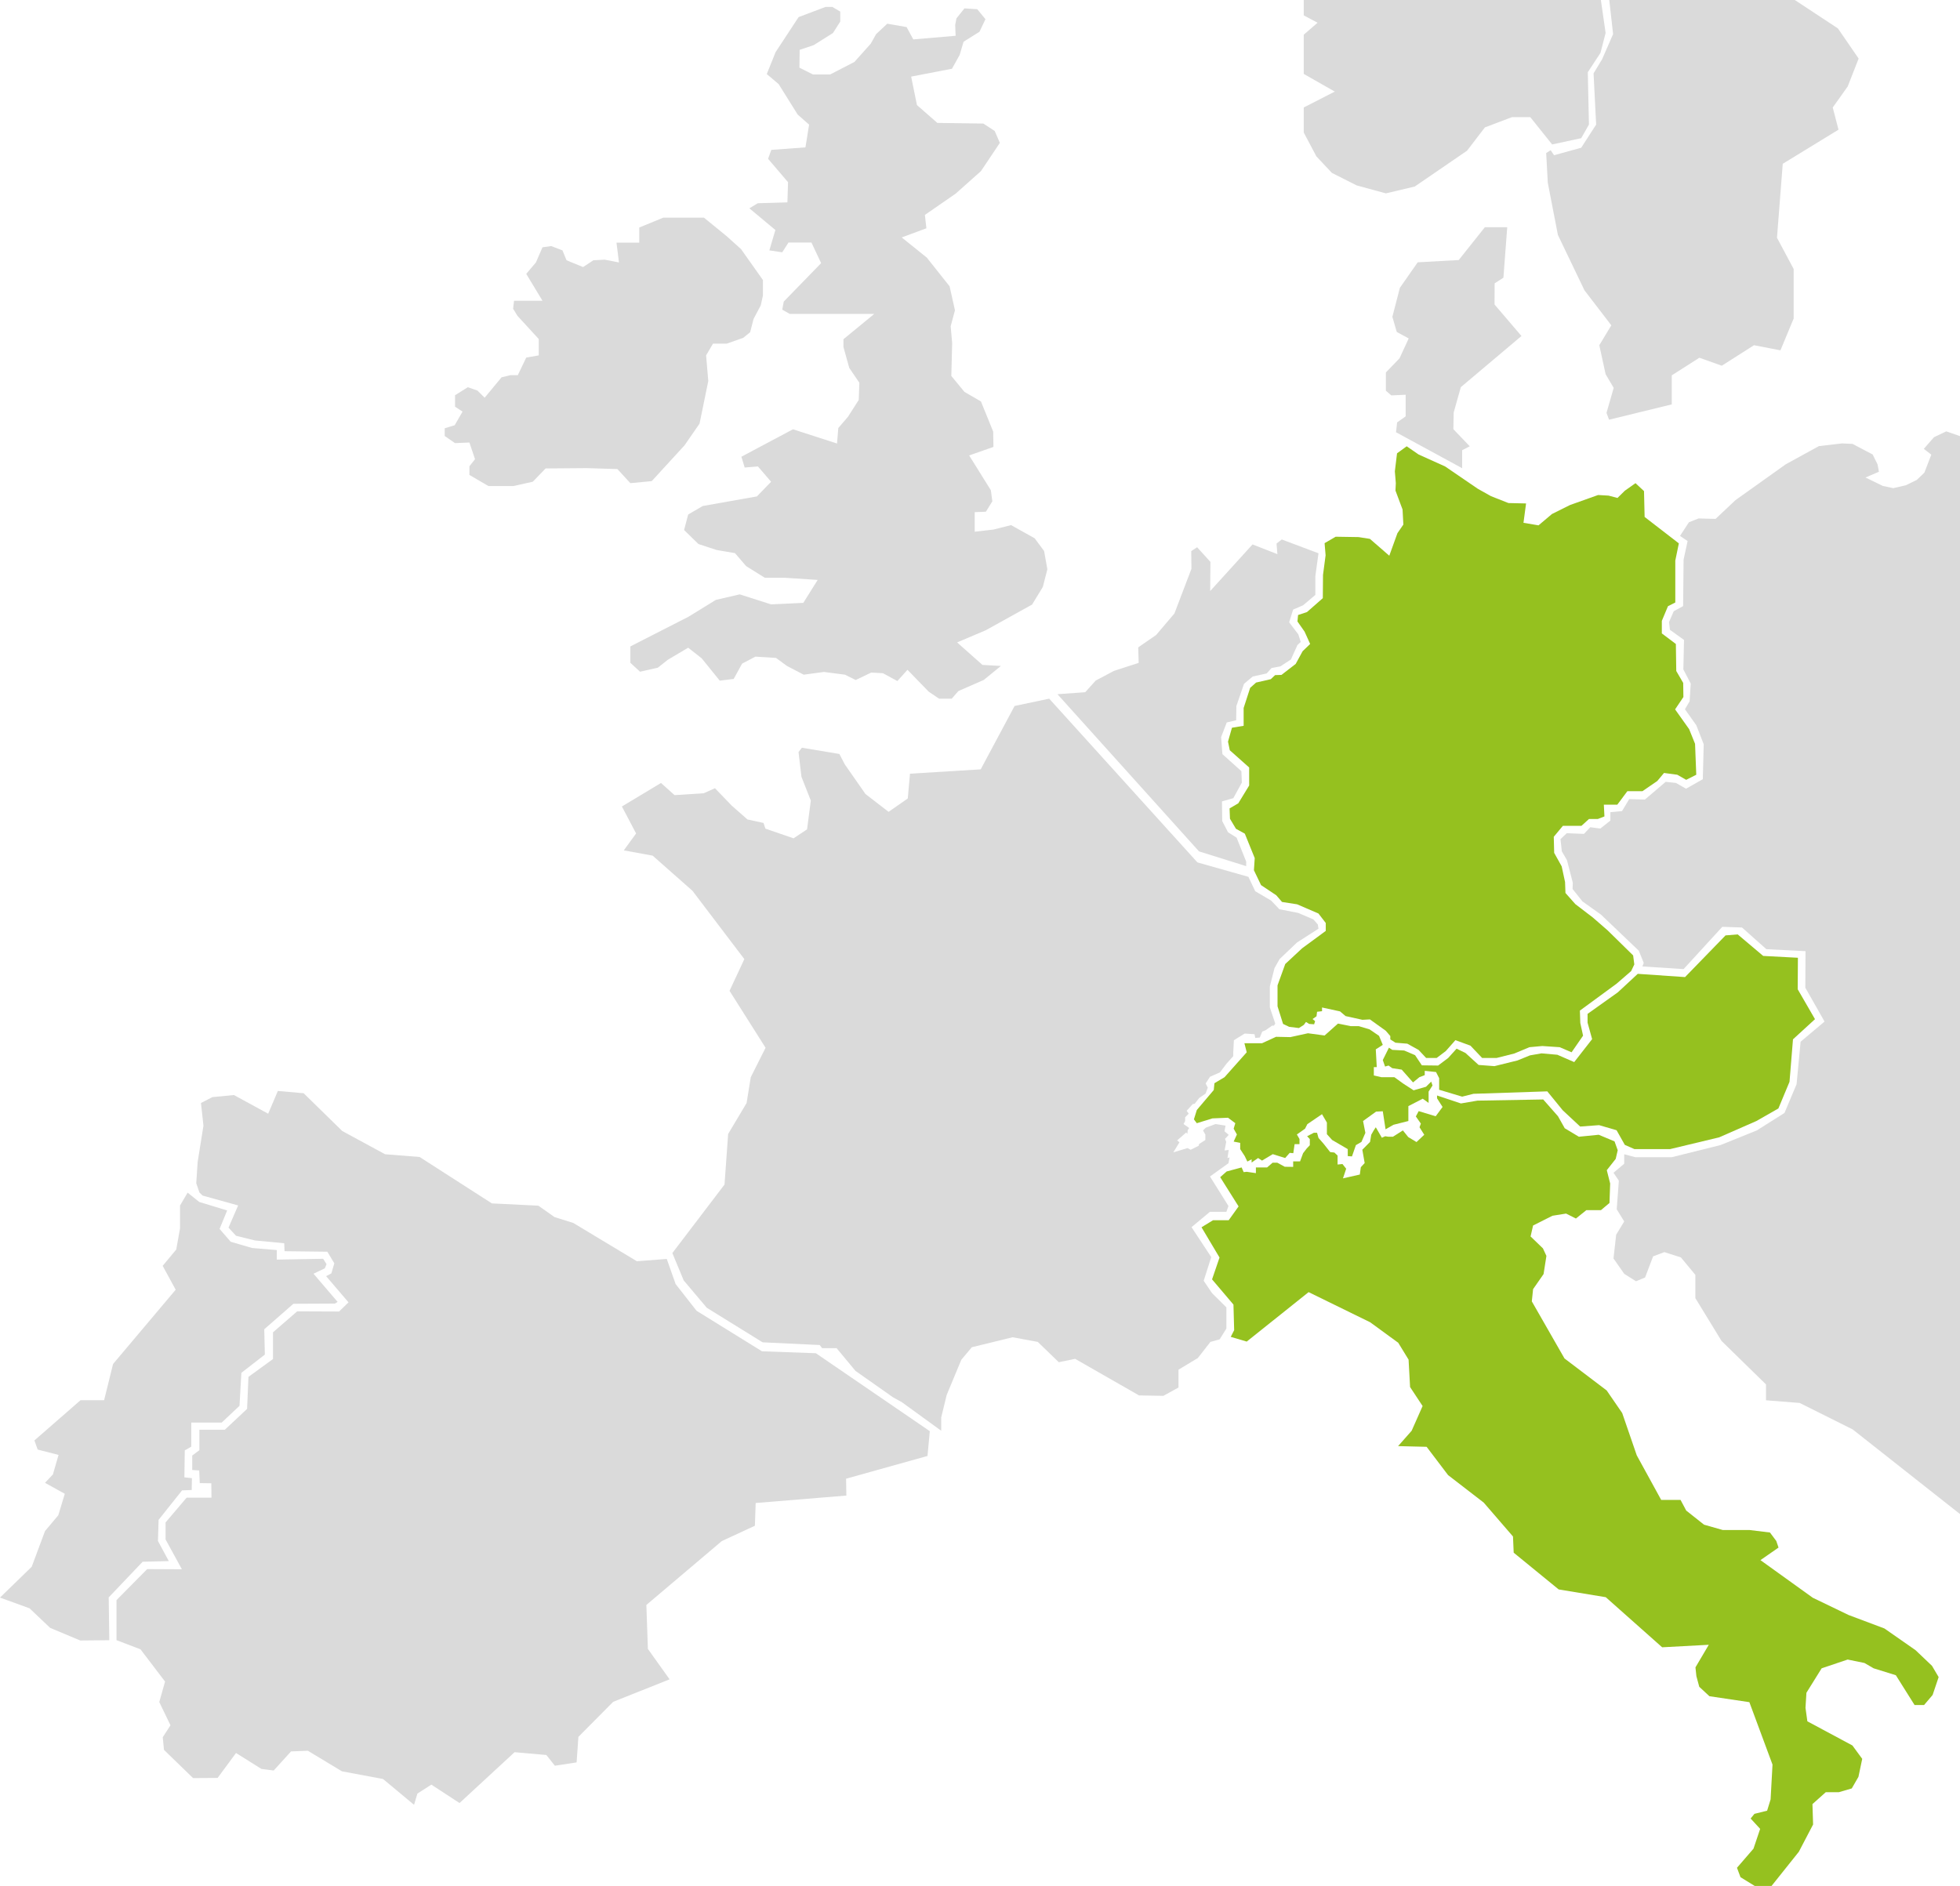
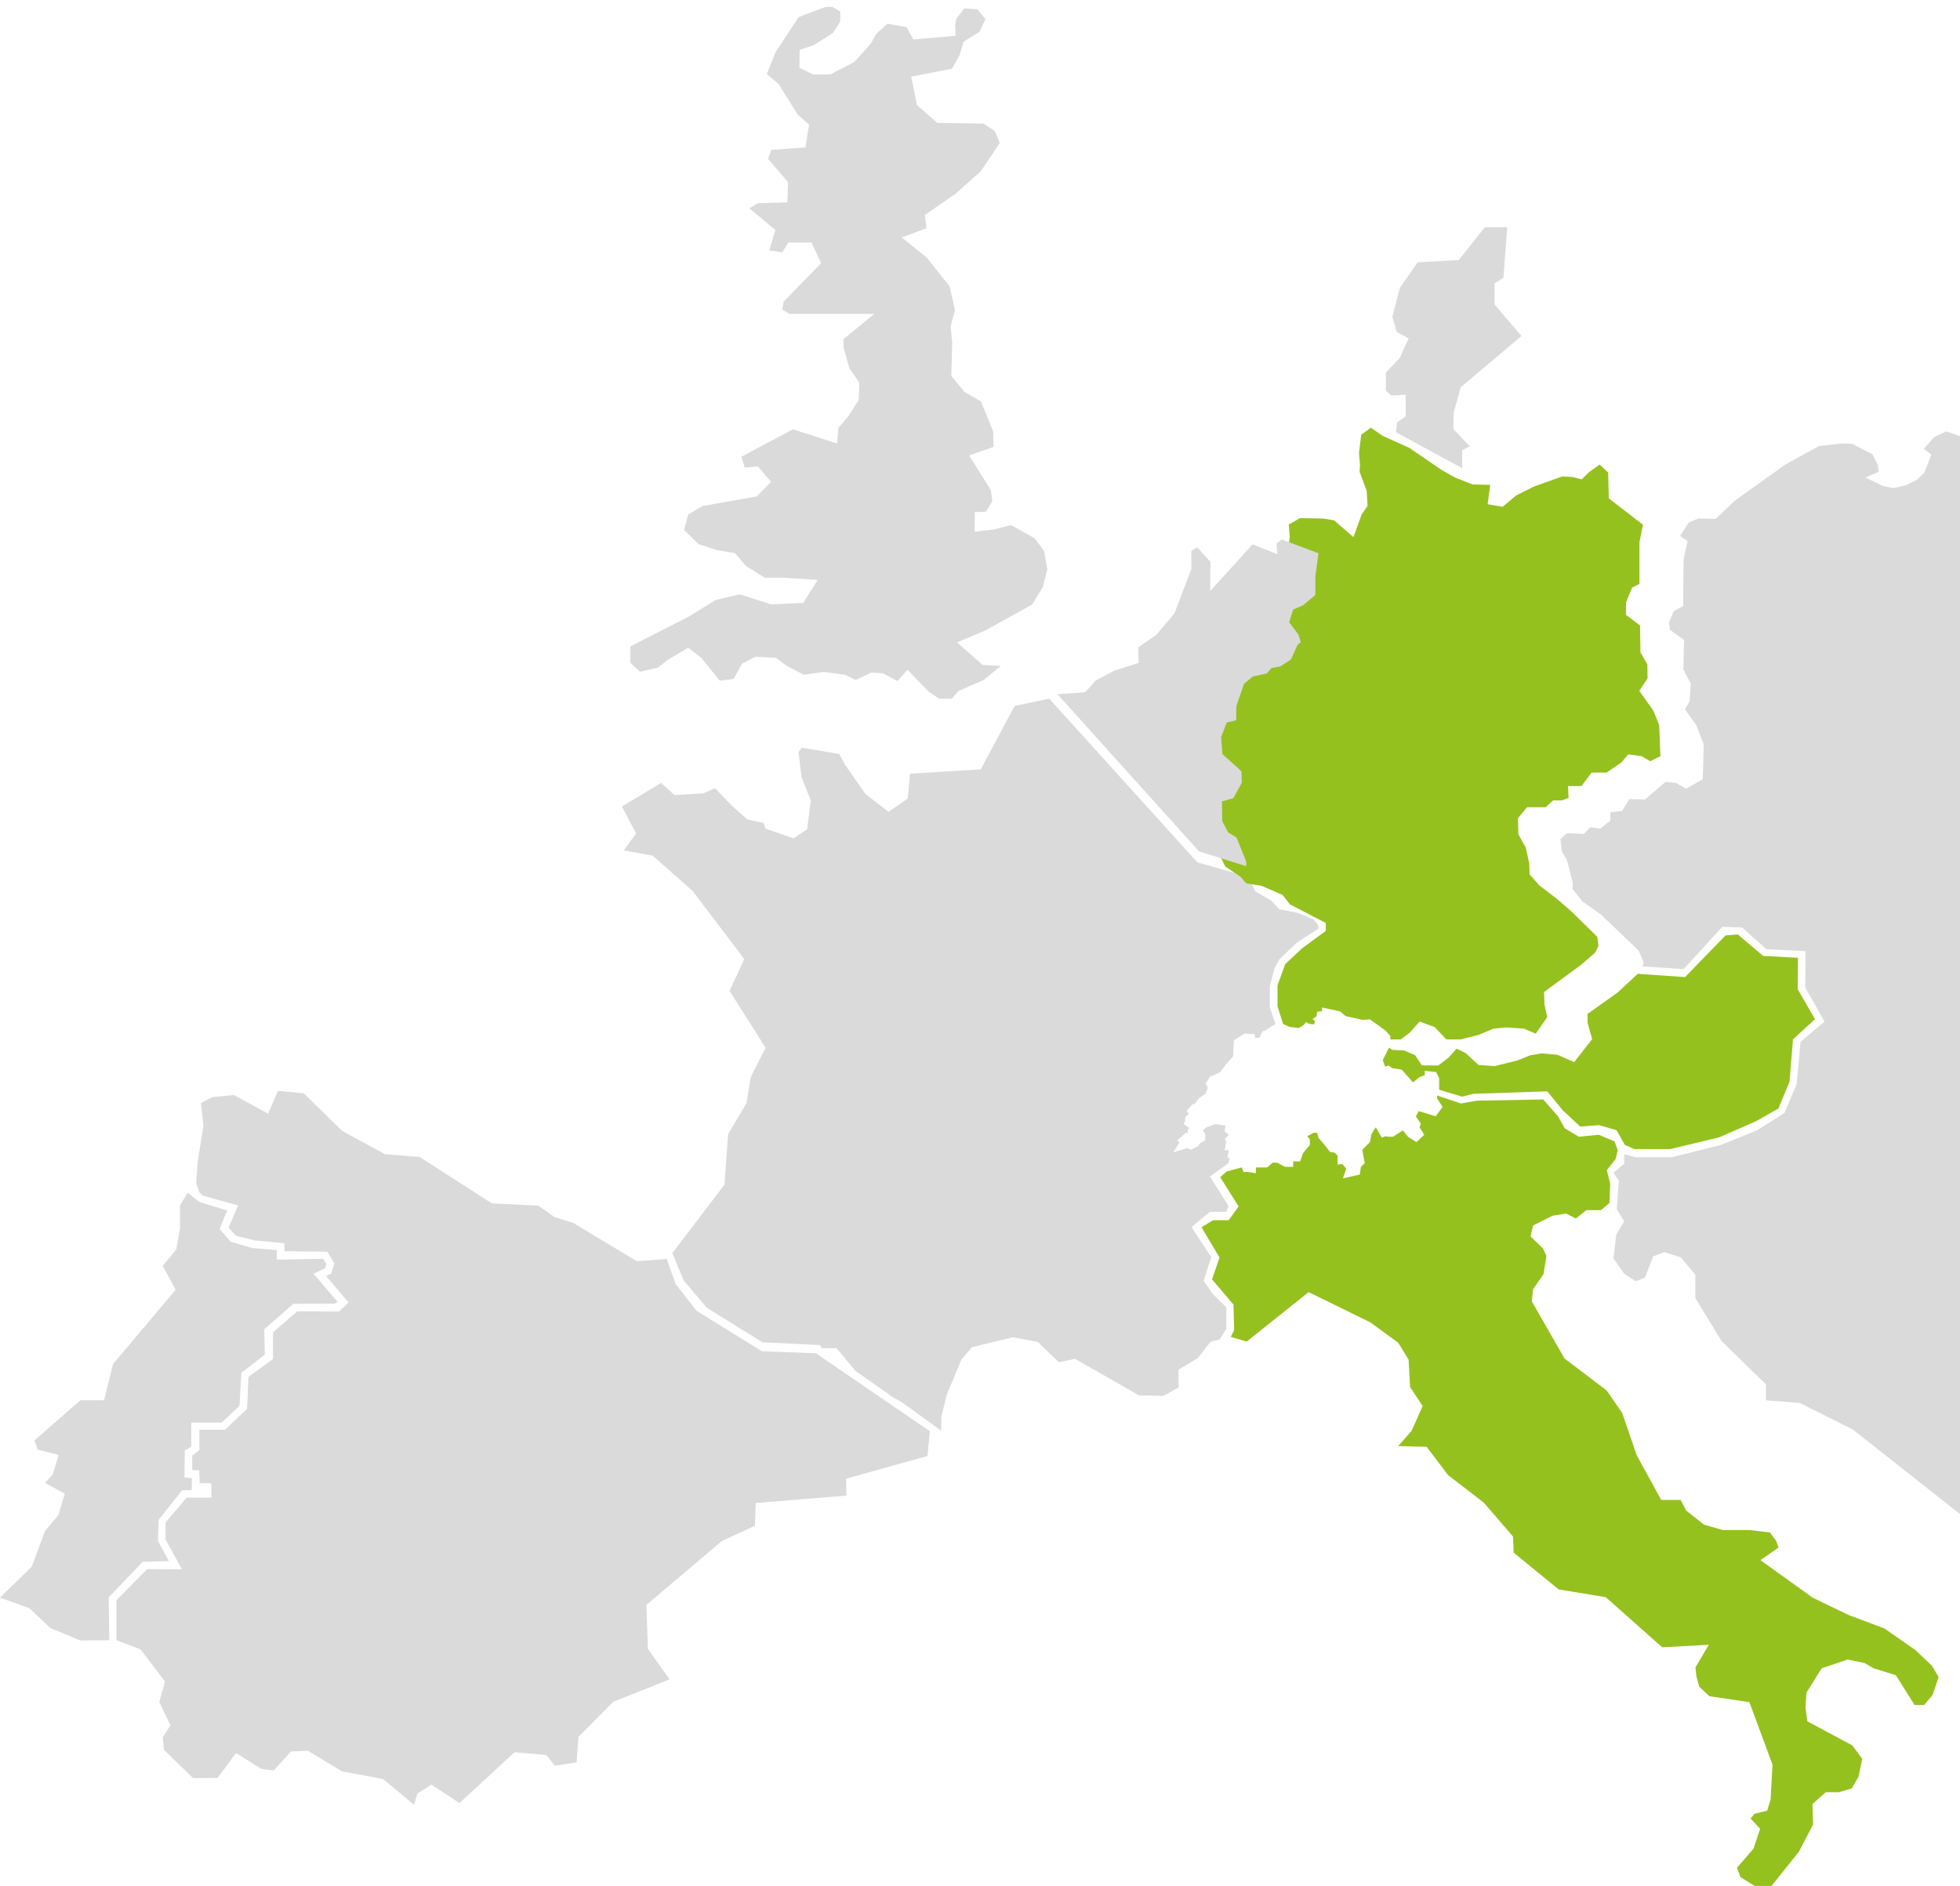
<svg xmlns="http://www.w3.org/2000/svg" id="Livello_2" data-name="Livello 2" viewBox="0 0 585.27 563.25">
  <defs>
    <style>.cls-1,.cls-2{fill:#95c11f;stroke-width:0}.cls-2{fill:#dadada}</style>
  </defs>
  <g id="Livello_1-2" data-name="Livello 1">
    <path d="m80.08 332.62 2.89-6.8 7.7.68 11.54 11.29 12.78 6.93 10.31.82 21.58 13.86 13.88.68 4.81 3.4 5.63 1.77 18.97 11.42 8.93-.68 2.65 7.5 6.25 7.98 19.53 12.1 16.1.58 34.02 23.28-.69 7.4-24.31 6.79.08 5.04-27.08 2.22-.23 6.79-9.88 4.58-22.53 19.08.46 13.13 6.48 9.08-16.85 6.72-10.38 10.46-.54 7.63-6.49.99-2.54-3.2-9.49-.84-16.44 15.19-8.41-5.5-4.17 2.67-1 3.36-9.26-7.71-12.28-2.3-10.17-6.14-5.02.2-5.18 5.7-3.66-.47-7.59-4.76-5.5 7.45-7.32.05-8.69-8.43-.37-3.78 2.31-3.57-3.35-6.94 1.73-6.11-7.33-9.63-7.17-2.74v-11.96l9.16-9.26 10.36.05-4.87-8.91v-5.07l6.28-7.4h7.43l-.05-4.3-3.45-.05-.16-3.78-2.09-.15v-4.3l2.14-1.61V427h7.59l6.65-6.22.41-9.57 7.33-5.33v-7.98l7.22-6.26 12.51.05 2.82-2.74-6.69-7.82 1.57-.83.88-3-2.09-3.47-12.77-.15-.1-2.38-8.74-.83-5.65-1.4-2.25-2.43 2.88-6.63-10.63-2.95-.94-.93-.31-.92-.63-1.83.42-6.36 1.73-10.82-.74-6.78 3.4-1.76 6.44-.62 10.23 5.58z" class="cls-2" />
    <path d="m32.64 489.86-8.68.08-8.98-3.76-6.16-5.85-8.82-3.2 9.47-9.21 3.97-10.66 3.97-4.72 1.94-6.41-5.91-3.28 2.35-2.48 1.7-5.85-6.24-1.6-.97-2.73 13.77-12.01h7.04l2.67-10.81 18.7-22.19-3.88-7.13 4.05-4.88 1.13-6.33v-6.81l2.27-3.84 3.47 2.78 8.33 2.54-2.26 5.51 3.32 3.84 6.39 1.86 7.38.62v2.85l13.84-.25 1 1.61-.5 1.24-3.38 1.61 7.2 8.42-.82.5-12.39.06-8.7 7.61.18 7.56-7.01 5.45-.56 9.85-5.32 5.01h-9.08v7.19l-1.94 1.11-.12 8.05 2.25.25-.06 3.53-2.88.12-7.01 8.8-.19 6.31 3.24 6.01-7.81.19-10.14 10.65.18 12.79zm168.13-115.62 3.39 8.17 6.9 8.17 16.66 10.31 17.06.81.71.94h4.33l5.64 6.79 11.29 7.94 2.51 1.37 11.79 8.56v-3.97l1.63-6.7 4.39-10.55 3.13-3.72 12.17-2.98 7.52 1.39 6.27 6.06 4.89-1 19.07 10.92 7.27.13 4.52-2.49v-5.33l5.77-3.47 3.76-4.82 2.76-.77 2.01-3.22v-6.33l-4.27-4.22-2.51-3.72 2.26-7.07-5.89-8.94 5.51-4.59h4.9l.62-1.73-5.52-8.81 5.52-3.97.33-1.74-.63.22.38-2.44-1.24.16.48-2.56-.35-.91 1.11-1.19-1.27-1.09.32-1.66-3-.49-2.91 1.09-.82.81.7 1.25v1.62l-1.86 1.19-.13.53-2.4 1.19-.92-.5-4.26 1.28 1.83-3-.69-.56 2.71-2.38.35.41.1-1.09.44-.66-1.68-1.18.48-.9v-1.13l1.07-1.07-.63-.84 1.8-2 .6-.12 1.36-1.72 1.89-1.31.66-1.78-.63-1.25 1.3-2 2.97-1.31 1.95-2.59 2.02-2.25v-1.13l.19-3.62 3.22-2 2.94.19.22 1.12 1.36-.12.72-1.78 1.01-.41 1.96-1.37h.54l.38-.63-1.61-4.81v-6.27l1.39-5.47 1.54-2.72 5.18-4.93 6.41-4.12-.19-1.25-1.33-1.53-4.57-1.94-5.59-1.09-2.46-2.59-4.74-2.78-2.05-4.31-15.22-4.31-44.26-48.9-10.33 2.18-10.12 18.93-21.12 1.3-.66 7.4-5.73 3.99-6.9-5.32-6.18-8.86-1.61-3.1-11.2-1.87-1 1.3.87 7.38 2.8 7.11-1.12 8.59-4.04 2.68-8.4-2.89-.56-1.7-4.79-1.04-4.67-4.1-5.04-5.23-3.39 1.51-8.68.55-4.05-3.63-11.67 7.02 4.24 8.06-3.68 5.05 8.62 1.57 11.89 10.5 15.49 20.4-4.42 9.48 10.76 17-4.42 8.79-1.25 7.72-5.51 9.24-1.08 15.1-15.58 20.47z" class="cls-2" />
-     <path d="m372.28 400.67-4.77-1.41 1.02-2-.21-7.64-6.39-7.53 2.23-6.52-5.38-9.04 3.45-2.11h4.67l2.95-4.12-5.49-8.73 1.93-1.71 4.47-1.2.61 1.4.91-.1 2.74.4v-1.7h3.35l1.63-1.41h1.42l2.23 1.21 2.5.03v-1.64h2.06l.9-2.44 1.11-1.44.9-.94v-1.84l-.8-.85 2.01-1.04h.95l.43 1.54 1.48 1.69 2.01 2.54 1.26.14.95.9v2.68l1.46-.15 1.11 1.4-.96 2.88 5.03-1.14.3-2.19 1.15-1.24-.7-3.98 2.31-2.34.35-2.13.71-1.25.65-.99 1.81 3.13 1-.45.96.15h1.35l2.97-1.89 1.6 1.99 2.47 1.49 2.31-2.18-1.41-2.24.4-1.09-1.5-2.14.85-1.59 5.07 1.54 2.06-2.78-1.65-2.59v-.84l7.13 2.38 4.92-.84 19.65-.35 4.42 5.02 2.01 3.58 4.22 2.53 5.93-.59 4.72 1.98.95 2.64-.6 2.58-2.66 3.38 1 3.98-.2 5.81-2.54 2.14h-4.36l-3.12 2.51-2.94-1.48-4.07.65-5.78 2.91-.75 3.27 3.69 3.56 1.04 2.25-.85 5.43-3.13 4.5-.38 3.65 9.76 17.05 12.59 9.55 4.64 6.75 4.35 12.64 7.29 13.3h5.78l1.7 3.19 5.31 4.21 5.58 1.59h7.96l6.15.75 1.89 2.53.67 1.97-5.4 3.75 15.62 11.23 10.7 5.16 10.7 4.02 9.28 6.47 4.92 4.68 1.99 3.37-1.8 5.34-2.55 3h-2.84l-5.59-8.9-6.63-2.06-2.74-1.59-5.02-1.03-7.77 2.62-4.54 7.3-.28 4.5.56 4.03 13.45 7.21 2.93 4-1.13 5.37-1.99 3.46-3.88 1.13h-3.89l-3.97 3.55.19 6.09-4.26 8.15-8.15 10.21h-5.01l-4.26-2.62-1.05-2.81 4.93-5.71 1.99-5.91-2.84-3.09 1.13-1.4 3.79-.94 1.04-3.37.57-10.4-6.91-18.64-11.93-1.78-3.03-2.81-.86-3.18-.28-2.62 3.98-6.75-13.92.75-16.84-14.96-14.06-2.32L452 463.72l-.21-4.84-8.74-10.12-10.65-8.22-6.4-8.44-8.52-.21 4.05-4.59 3.27-7.38-3.74-5.67-.45-8.19-3.09-5.04-8.38-6.12-18.38-9-18.48 14.77zm23.6-125.02v2.37l-7.08 5.21-5.02 4.68-2.3 6.37v6.26l1.65 5.26 1.83.87 2.9.36 1.47-.94.65-.88.95.59 1.48.11.29-.93-.76-.64 1.18-.82.17-1.35 1.48-.17v-1.11l5.38 1.17 1.65 1.4 5.03 1.11 2.24-.12 4.73 3.39 1.36 1.58v1l1.54.99 3.54.29 3.37 1.87 2.25 2.4h3.13l2.72-2.05 2.89-3.27 4.49 1.64 3.49 3.68h4.31l5.32-1.34 4.49-1.88 3.84-.35 5.2.35 3.55 1.52 3.43-4.96-.83-3.8-.12-3.69 10.99-8.06 4.32-3.75.94-1.98-.35-2.69-7.63-7.49-4.43-3.85-5.2-3.98-2.95-3.33-.12-3.27-1.01-4.68-2.24-4.03-.12-4.8 2.72-3.27h5.55l2.25-2.05h2.66l1.95-.76-.18-3.51h4.02l3.01-4.03h4.5l4.43-3.04 2.01-2.4 3.96.53 2.66 1.52 3.01-1.52-.36-9.24-1.77-4.38-4.19-5.9 2.48-3.69-.06-4.21-2.07-3.56-.12-8.07-4.19-3.16v-3.74l1.83-4.38 2.19-1.11v-12.51l1.06-5.15-10.22-7.89-.18-7.72-2.54-2.37-3.19 2.26-2.19 2.16-2.66-.7-3.13-.18-8.39 2.99-5.38 2.68-4.02 3.39-4.49-.76.77-5.78-5.26-.12-5.2-2.05-3.96-2.22-9.75-6.66-7.92-3.57-3.55-2.45-2.89 2.1-.65 5.38.29 3.53-.11 2.2 2.12 5.67.24 4.5-1.77 2.57-2.43 6.73-5.79-5.03-3.37-.53-6.85-.11-3.31 1.92.3 3.63-.77 5.84-.06 6.96-4.73 4.15-2.66.88-.18 1.93 2.13 3.04 1.66 3.68-2.25 2.16-2.07 3.8-4.25 3.28-1.89.06-1.3 1.22-4.38 1-1.77 1.58-1.95 6.02v5.32l-3.49.58-1.18 4.15.53 2.57 5.79 5.15v5.38l-3.25 5.32-2.6 1.52.12 3.09 1.78 2.99 2.65 1.46 2.96 7.3-.24 3.63 2.13 4.44 4.55 3.04 1.71 1.99 4.5.7 6.38 2.75 2.17 2.82z" class="cls-1" />
+     <path d="m372.28 400.67-4.77-1.41 1.02-2-.21-7.64-6.39-7.53 2.23-6.52-5.38-9.04 3.45-2.11h4.67l2.95-4.12-5.49-8.73 1.93-1.71 4.47-1.2.61 1.4.91-.1 2.74.4v-1.7h3.35l1.63-1.41h1.42l2.23 1.21 2.5.03v-1.64h2.06l.9-2.44 1.11-1.44.9-.94v-1.84l-.8-.85 2.01-1.04h.95l.43 1.54 1.48 1.69 2.01 2.54 1.26.14.95.9v2.68l1.46-.15 1.11 1.4-.96 2.88 5.03-1.14.3-2.19 1.15-1.24-.7-3.98 2.31-2.34.35-2.13.71-1.25.65-.99 1.81 3.13 1-.45.96.15h1.35l2.97-1.89 1.6 1.99 2.47 1.49 2.31-2.18-1.41-2.24.4-1.09-1.5-2.14.85-1.59 5.07 1.54 2.06-2.78-1.65-2.59v-.84l7.13 2.38 4.92-.84 19.65-.35 4.42 5.02 2.01 3.58 4.22 2.53 5.93-.59 4.72 1.98.95 2.64-.6 2.58-2.66 3.38 1 3.98-.2 5.81-2.54 2.14h-4.36l-3.12 2.51-2.94-1.48-4.07.65-5.78 2.91-.75 3.27 3.69 3.56 1.04 2.25-.85 5.43-3.13 4.5-.38 3.65 9.76 17.05 12.59 9.55 4.64 6.75 4.35 12.64 7.29 13.3h5.78l1.7 3.19 5.31 4.21 5.58 1.59h7.96l6.15.75 1.89 2.53.67 1.97-5.4 3.75 15.62 11.23 10.7 5.16 10.7 4.02 9.28 6.47 4.92 4.68 1.99 3.37-1.8 5.34-2.55 3h-2.84l-5.59-8.9-6.63-2.06-2.74-1.59-5.02-1.03-7.77 2.62-4.54 7.3-.28 4.5.56 4.03 13.45 7.21 2.93 4-1.13 5.37-1.99 3.46-3.88 1.13h-3.89l-3.97 3.55.19 6.09-4.26 8.15-8.15 10.21h-5.01l-4.26-2.62-1.05-2.81 4.93-5.71 1.99-5.91-2.84-3.09 1.13-1.4 3.79-.94 1.04-3.37.57-10.4-6.91-18.64-11.93-1.78-3.03-2.81-.86-3.18-.28-2.62 3.98-6.75-13.92.75-16.84-14.96-14.06-2.32L452 463.72l-.21-4.84-8.74-10.12-10.65-8.22-6.4-8.44-8.52-.21 4.05-4.59 3.27-7.38-3.74-5.67-.45-8.19-3.09-5.04-8.38-6.12-18.38-9-18.48 14.77zm23.6-125.02v2.37l-7.08 5.21-5.02 4.68-2.3 6.37v6.26l1.65 5.26 1.83.87 2.9.36 1.47-.94.65-.88.95.59 1.48.11.29-.93-.76-.64 1.18-.82.17-1.35 1.48-.17v-1.11l5.38 1.17 1.65 1.4 5.03 1.11 2.24-.12 4.73 3.39 1.36 1.58v1h3.13l2.72-2.05 2.89-3.27 4.49 1.64 3.49 3.68h4.31l5.32-1.34 4.49-1.88 3.84-.35 5.2.35 3.55 1.52 3.43-4.96-.83-3.8-.12-3.69 10.99-8.06 4.32-3.75.94-1.98-.35-2.69-7.63-7.49-4.43-3.85-5.2-3.98-2.95-3.33-.12-3.27-1.01-4.68-2.24-4.03-.12-4.8 2.72-3.27h5.55l2.25-2.05h2.66l1.95-.76-.18-3.51h4.02l3.01-4.03h4.5l4.43-3.04 2.01-2.4 3.96.53 2.66 1.52 3.01-1.52-.36-9.24-1.77-4.38-4.19-5.9 2.48-3.69-.06-4.21-2.07-3.56-.12-8.07-4.19-3.16v-3.74l1.83-4.38 2.19-1.11v-12.51l1.06-5.15-10.22-7.89-.18-7.72-2.54-2.37-3.19 2.26-2.19 2.16-2.66-.7-3.13-.18-8.39 2.99-5.38 2.68-4.02 3.39-4.49-.76.77-5.78-5.26-.12-5.2-2.05-3.96-2.22-9.75-6.66-7.92-3.57-3.55-2.45-2.89 2.1-.65 5.38.29 3.53-.11 2.2 2.12 5.67.24 4.5-1.77 2.57-2.43 6.73-5.79-5.03-3.37-.53-6.85-.11-3.31 1.92.3 3.63-.77 5.84-.06 6.96-4.73 4.15-2.66.88-.18 1.93 2.13 3.04 1.66 3.68-2.25 2.16-2.07 3.8-4.25 3.28-1.89.06-1.3 1.22-4.38 1-1.77 1.58-1.95 6.02v5.32l-3.49.58-1.18 4.15.53 2.57 5.79 5.15v5.38l-3.25 5.32-2.6 1.52.12 3.09 1.78 2.99 2.65 1.46 2.96 7.3-.24 3.63 2.13 4.44 4.55 3.04 1.71 1.99 4.5.7 6.38 2.75 2.17 2.82z" class="cls-1" />
    <path d="m415.74 313.55-.99-.66-1.84 3.7.68 1.94 1.04-.3 1.11.79 2.82.43 3.38 3.82 1.9-1.56 1.6-.62v-1.28l3.37.36.93 1.83v3.46l6.87 2.06 3.38-.85 22.04-.73 4.61 5.65 5.21 4.86 5.65-.42 5.22 1.52 2.46 4.37 2.88 1.27h10.63l14.67-3.52 11.11-4.87 6.57-3.75 3.32-7.96 1.04-12.69 6.57-6.02-5.16-8.93.06-9.41-10.37-.55-7.61-6.43-3.63.3-12.09 12.45-14.12-.97-5.96 5.53-9.03 6.43v2.62l1.36 4.92-5.35 6.86-5.03-2.19-4.73-.42-3.44.6-3.74 1.52-6.88 1.7-4.73-.36-3.93-3.58-2.64-1.28-2.51 2.78-3.01 2.26-4.85-.06-2.03-3.04-3.25-1.39-3.56-.19z" class="cls-1" />
-     <path d="m357.38 331.51-.87 2.79.87 1.15 4.67-1.44 4.65-.19 2.17 1.63-.49 1.64.97 1.73-.97 2.12 1.95.39v1.86l1.36 2.09.78 1.63 1.27-.67v.96l1.94-1.35 1.17.77 3.21-1.92 3.7 1.15 1.36-1.54 1.07.1.39-2.7h1.46v-1.54l-.78-1.35 2.44-1.73.68-1.35 4.38-2.98 1.46 2.5v3.47l1.56 1.73 4.67 2.73v2.09l1.26.09 1.17-3.37 1.66-.96 1.17-2.7-.69-3.54 3.9-2.81 1.99-.1.83 5.39 2.34-1.35 4.47-1.13v-4.45l4.29-2.21 1.75 1.25v-3.37l1.17-1.83-.39-1.16-1.56 1.54-3.7 1.06-3.11-2.02-2.63-1.9h-3.89l-2.24-.51v-2.5h.87l-.29-5.3 2.09-1.34-1.12-2.7-2.82-1.93-3.21-.96h-2.43l-3.8-.77-3.99 3.56-4.97-.67-5.25 1.15-4.28-.09-4.19 1.92h-5.26l.69 2.7-6.62 7.44-3.02 1.8-.2 2.03-5.06 5.97z" class="cls-1" />
    <path d="m315.77 207.33 42.26 46.94 14.09 4.41v-1.36l-2.86-7.15-2.56-1.61-1.74-3.35-.07-5.87 3.39-.96 2.54-4.64-.13-3.42-5.67-5.09-.39-5.09 1.69-4.38 2.81-.64.06-4.26 2.28-6.63 2.61-2.19 4.16-.91 1.44-1.61 2.67-.51 3.13-2.06 1.95-4.32.98-.9-.72-2.26-2.74-3.61 1.18-3.8 2.99-1.29 3.65-3.09v-5.61l.94-6.83-10.97-4.12-1.56 1.22.26 3.16-7.43-2.9-12.64 13.92.07-8.7-3.97-4.38-1.76 1.16.06 5.28-5.08 13.34-5.47 6.44-5.34 3.68.13 4.64-7.36 2.38-5.47 2.9-3.13 3.48-8.28.59zm-16.89-8.44-5.12 4.18-7.57 3.31-2 2.28h-3.78l-3.08-2.08-6.35-6.54-3.02 3.36-4.3-2.34-3.52-.19-4.62 2.22-3.21-1.59-6.28-.82-6.03.82-5.01-2.61-3.27-2.4-6.16-.38-3.97 2.09-2.51 4.57-4.16.51-5.39-6.67-4.04-3.17-6.1 3.62-2.95 2.35-5.32 1.2-2.89-2.66v-4.89l17.38-8.88 8.15-5.02 7.12-1.65 9.37 2.99 9.62-.45 4.29-6.85-9.68-.64h-6.09l-5.59-3.49-3.33-3.87-5.52-.95-5.39-1.77-4.29-4.19 1.22-4.63 4.36-2.54 16.16-2.86 4.24-4.38-3.92-4.57-3.97.32-.97-3.23 15.4-8.19 13.15 4.25.38-4.63 2.89-3.36 3.21-5.02.19-5.14-3.02-4.44-1.73-6.22v-2.34l9.2-7.56h-25.23l-2.25-1.26.45-2.42 11.16-11.48-2.89-6.16h-6.86l-1.86 2.92-3.85-.57 1.8-6.09-7.76-6.47 2.5-1.52 8.85-.26.19-6.03-5.96-6.98.96-2.66 10.2-.76 1.09-6.79-3.4-2.99-5.71-9.13-3.53-2.98 2.63-6.54 6.87-10.47 8.08-3.05h1.99l2.37 1.4v2.98l-2.18 3.43-5.77 3.62-4.17 1.39-.07 5.33 4.04 2.03h5.14l7.24-3.74 4.88-5.46 1.6-2.85 3.34-3.11 5.77 1.01 1.99 3.68 12.64-1.08-.13-3.23.38-1.97 2.38-2.98 3.84.25 2.44 2.98-1.79 3.75-4.75 2.98-1.16 3.93-2.3 4.13-12.19 2.35 1.73 8.5 6.09 5.33 13.73.19 3.4 2.22 1.54 3.55-5.65 8.44-7.56 6.73-9.18 6.35.45 3.99-7.37 2.73 7.5 6.03 6.8 8.57 1.6 7.17-1.28 4.76.45 5.01-.26 9.83 3.92 4.76 4.93 2.86 3.66 9.01.07 4.57-7.25 2.54 6.48 10.4.44 3.3-1.92 3.11-3.34.13v5.84l5.59-.64 5.26-1.33 7.05 3.93 2.82 3.81.97 5.46-1.35 5.26-3.21 5.27-13.85 7.68-8.54 3.62 7.57 6.72 5.52.31zm117.98-69.8 19.75 10.74v-5.37l2.27-1.17-4.89-5.11.09-4.98 2.13-7.57 18.11-15.28-8.04-9.41.03-6.32 2.62-1.68 1.14-15.08h-6.68l-7.8 9.8-12.25.68-5.33 7.62-2.24 8.66 1.32 4.53 3.56 1.92-2.74 5.94-4.08 4.23v5.44l1.63 1.41 4.28-.2v6.45l-2.55 1.81-.33 2.94zM485 344.72v2.84l-3.2 2.69 1.6 2.37-.64 8.53 2.24 3.64-2.4 3.95-.8 7.11 3.2 4.58 3.51 2.22 2.72-1.11 2.4-6.32 3.35-1.27 4.95 1.58 4.32 5.22v6.95l7.83 12.8 13.26 12.96v4.74l10.06.8 15.82 7.9 32.05 25.28V130.25l-4.09-1.42-3.68 1.74-3.03 3.48 2.23 1.74-2.07 5.37-2.28 2.18-3.27 1.59-3.74.86-3.14-.67-5.15-2.51 4.01-1.72-.4-2.18-1.47-2.97-6.01-3.17-3.15-.14-6.88.8-9.89 5.42-15.03 10.71-5.95 5.61-5.08-.13-2.87 1.13-2.67 4.09 2.27 1.52-1.2 5.56-.14 13.88-2.8 1.52-1.41 3.24.27 2.31 4.21 3.04-.2 8.79 2.2 4.23-.33 5.29-1.4 2.38 3.39 4.76 2.22 5.69-.27 10.44-5.01 2.84-3.01-1.72-3.07-.33-6.21 5.29-4.68-.13-2.14 3.57-3.48.33v2.51l-3 2.38-3.01-.4-1.87 1.99-5.15-.2-1.87 1.78.4 3.64 1.54 2.64 1.74 6.75-.07 1.85 2.94 3.7 5.55 3.96 11.29 10.78 1.47 3.63-.4 1.06 12.3.8 11.56-12.63 5.88.2 7.28 6.48 11.69.59-.06 10.91 5.74 10.11-7.15 6.03-1.2 12.68-3.61 8.59-8.28 5.22-10.83 4.37-14.57 3.63h-10.82l-3.36-.89z" class="cls-2" />
-     <path d="m480.54 0 1.14 10.19-3.26 7.47-2.57 4.25.77 15.3-4.46 6.91-8.1 2.24-1.03-1.5-1.33.85.48 8.87 3.02 15.59 7.93 16.53 8.02 10.46-3.59 5.94 1.89 8.66 2.41 4.08-2.15 7.47.77 2.04 18.72-4.58v-8.67l8.24-5.26 6.7 2.38 9.61-6.12 7.9 1.53 3.95-9.51V80.34L530.62 71l1.72-22.08 16.65-10.19-1.72-6.63 4.47-6.28 3.26-8.33-6.18-9L535.94 0H389.31v4.59l4.12 2.2-4.12 3.57v11.72l9.27 5.27-9.27 4.75v7.48l3.78 7.13 4.63 4.93 7.39 3.73 8.72 2.38 8.62-2.04 15.62-10.7 5.33-6.96 8.07-3.06h5.49l6.52 8.15 8.68-1.87 2.31-4.07-.34-15.63 3.78-5.77 1.54-5.95L478.03 0M144.72 118.78l5.05-6.09 2.61-.64h2.24l2.52-5.26 3.73-.65v-4.89l-6.34-6.91-1.31-2.13.28-2.39h8.49l-4.85-8.03 2.89-3.41 1.96-4.52 2.61-.37 3.36 1.29 1.21 2.95 4.94 2.03 3.08-2.03 3.35-.18 4.29.83-.74-5.91h6.8v-4.52l7.18-2.95h12.13l6.9 5.63 4.19 3.78 6.53 9.23v4.61l-.65 2.95-2.15 4.06-1.02 3.96-2.05 1.67-4.95 1.75h-4.1l-2.05 3.5.65 7.66-2.61 12.73-4.47 6.46-9.8 10.7-6.39.61-3.86-4.21-9.14-.28-12.31.1-3.82 3.96-5.79 1.29h-7.46l-5.68-3.32v-2.58l1.68-2.12-1.68-4.98-4.29.18-3.08-2.12v-2.31l2.98-.92 2.34-4.06-2.24-1.47v-3.42l3.82-2.4 2.89 1.02 2.13 2.12z" class="cls-2" />
  </g>
</svg>